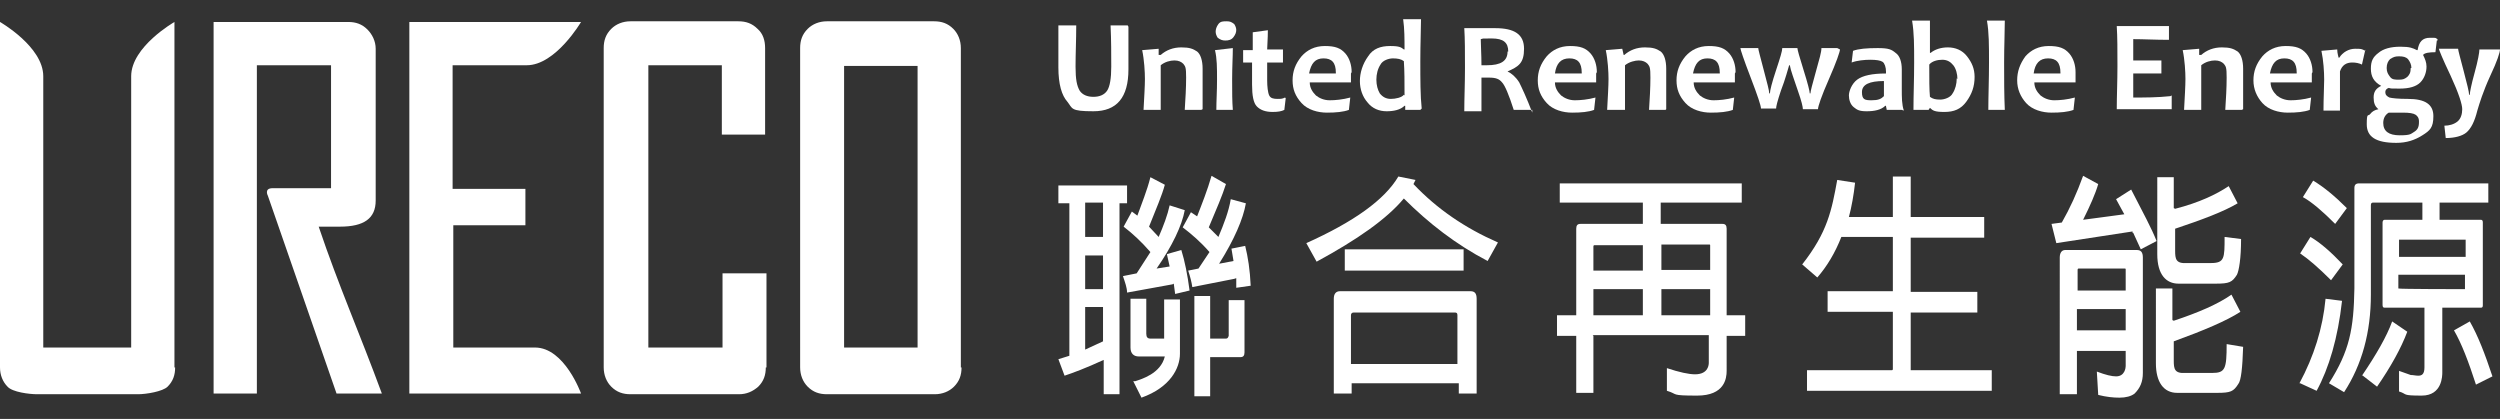
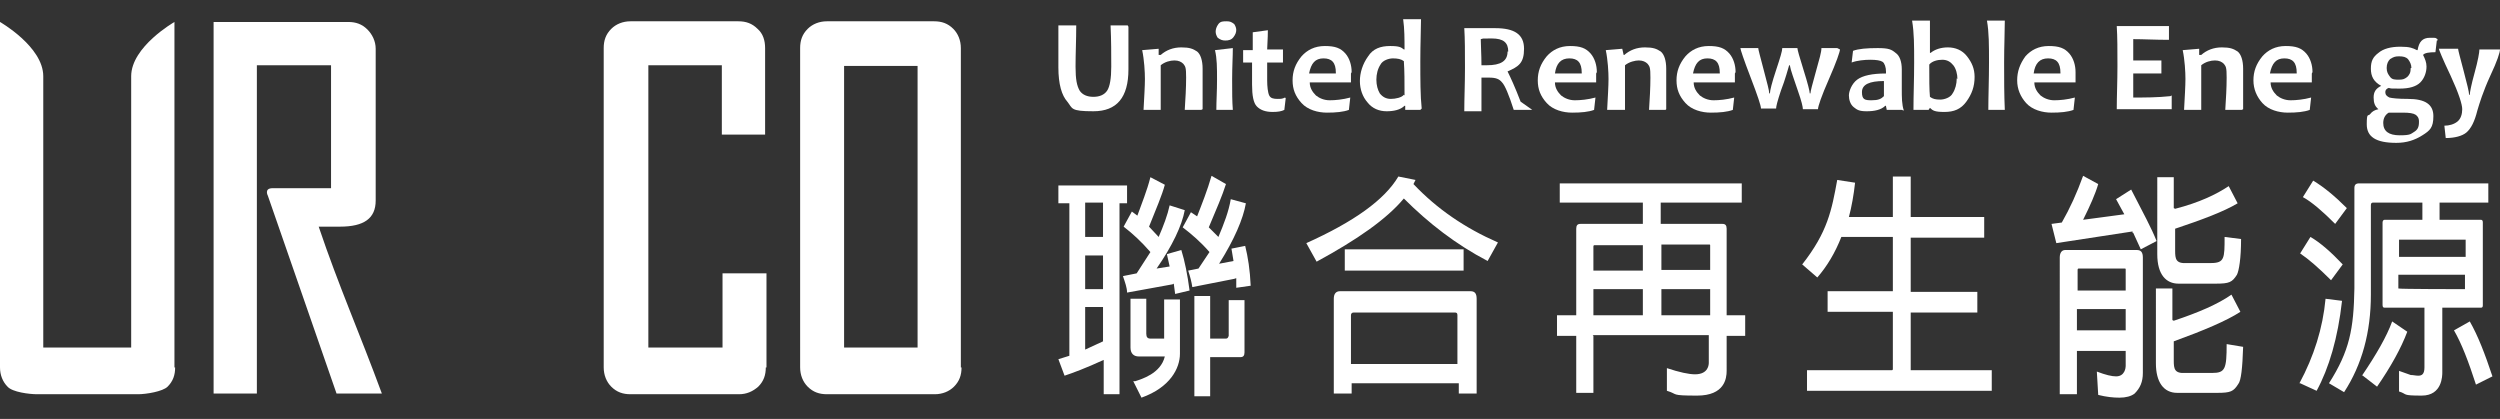
<svg xmlns="http://www.w3.org/2000/svg" version="1.1" id="_圖層_1" x="0px" y="0px" viewBox="0 0 364 61" style="enable-background:new 0 0 364 61;" xml:space="preserve">
  <rect x="0" y="0" width="364" height="61" fill="#333333" stroke="none" />
  <style type="text/css">
	.st0{fill:#FFFFFF;}
</style>
  <g>
    <g>
      <path class="st0" d="M155.7,51.8V29.6h-1.6v-2.6h10v2.6H163v27.8h-2.3v-5c-2.6,1.2-4.5,1.9-5.7,2.3l-0.9-2.4L155.7,51.8    L155.7,51.8z M158,34.5h2.6v-5H158V34.5z M158,42.1h2.6v-4.9H158V42.1z M158,50.9l2.6-1.2v-5H158V50.9z M170.7,41.4l-6.6,1.2    c0-0.7-0.3-1.5-0.6-2.4l2-0.4l2-3.1c-1.3-1.5-2.6-2.7-3.9-3.7l1.2-2.2l0.8,0.6c0.6-1.7,1.4-3.6,1.9-5.6l2.1,1.1    c-0.4,1.5-1.3,3.6-2.3,6.1l1.4,1.5c0.7-1.6,1.3-3.2,1.6-4.6l2.2,0.7c-0.4,2.2-1.8,5.2-4.1,8.5l1.9-0.3l-0.4-1.8l2.1-0.6    c0.5,1.6,0.9,3.6,1.2,5.9l-2.1,0.5l-0.2-1.5L170.7,41.4z M165.3,55.5c0.9-0.3,3.7-1.1,4.3-3.6h-3.8c-0.7,0-1.2-0.4-1.2-1.3v-7.1    h2.3v5.1c0,0.5,0.2,0.7,0.6,0.7h2v-5.7h2.3v7.9c0,2.1-1.4,4.9-5.6,6.4l-1.2-2.4L165.3,55.5z M179.7,40.6l-6.1,1.2    c-0.1-0.7-0.3-1.5-0.6-2.4l1.5-0.3l1.6-2.4c-1.3-1.5-2.6-2.6-3.9-3.6l1.2-2.2l0.9,0.6c0.7-1.8,1.5-3.8,2.1-5.9l2.1,1.2    c-0.5,1.6-1.4,3.7-2.5,6.3l1.4,1.4c0.8-1.9,1.5-3.7,1.8-5.5l2.2,0.6c-0.4,2.3-1.7,5.3-3.9,8.8l2.1-0.4l-0.3-1.8l2-0.4    c0.4,1.6,0.7,3.5,0.8,5.8l-2.1,0.3v-1.4L179.7,40.6z M176.2,49.3h2.3c0.2,0,0.3-0.1,0.4-0.4v-5.2h2.3v7.6c0,0.5-0.2,0.7-0.6,0.7    h-4.4v5.7h-2.3V43.1h2.3L176.2,49.3L176.2,49.3z" />
      <path class="st0" d="M216.6,38c-4.6-2.4-8.6-5.5-12.2-9.1c-2.5,3-6.8,6-12.7,9.2l-1.5-2.7c6.9-3.1,11.4-6.3,13.4-9.7l2.5,0.5    l-0.3,0.6c3.4,3.6,7.5,6.4,12.3,8.5L216.6,38L216.6,38z M196.8,55.8v1.5h-2.6V43.5c0-0.7,0.3-1.1,0.9-1.1h19    c0.6,0,0.9,0.3,0.9,1.1v13.8h-2.6v-1.5H197L196.8,55.8z M195.8,36.3h17.3v3.1h-17.3V36.3z M196.8,53h15.4v-7.1    c0-0.3-0.1-0.4-0.4-0.4h-14.7c-0.3,0-0.4,0.2-0.4,0.4V53H196.8z" />
      <path class="st0" d="M232,48.9v8.3h-2.5v-8.3h-2.8v-3h2.8V33.3c0-0.5,0.2-0.7,0.6-0.7h9.1v-3.1h-12.1v-2.8h26.5v2.8h-11.8v3.1h9    c0.4,0,0.6,0.2,0.6,0.7v12.6h2.7v3h-2.7V54c0,1.1-0.3,3.6-4.3,3.6s-2.7-0.2-4.4-0.7v-3.3c1.8,0.6,3.2,0.9,4.1,0.9c2,0,2-1.5,2-1.7    v-4h-16.9L232,48.9z M239.2,39.4v-3.7h-7c-0.1,0-0.2,0-0.2,0.2v3.5H239.2z M232,45.9h7.2v-3.8H232V45.9z M241.9,35.6v3.7h7.1v-3.5    c0-0.2,0-0.2-0.2-0.2H241.9z M241.9,45.9h7.1v-3.8h-7.1V45.9z" />
      <path class="st0" d="M275.6,53.8v-8.4h-9.5v-3h9.5v-7.9h-7.5c-0.9,2.3-2.1,4.3-3.5,5.9l-2.2-1.9c3.7-4.7,4.3-7.9,5.1-12.3l2.6,0.4    c-0.2,1.8-0.5,3.5-0.9,5h6.4v-5.9h2.6v5.9h10.7v3h-10.7v7.9h9.7v3h-9.7v8.4H290v3h-26.9v-3h12.4L275.6,53.8z" />
      <path class="st0" d="M310.5,33.7l-11.1,1.7l-0.7-2.8l1.5-0.2c1.2-2.1,2.2-4.3,3.1-6.8l2.2,1.2c-0.4,1.4-1.2,3.2-2.2,5.2l6-0.8    l-1.2-2.2l2.2-1.4c1.7,3.3,3,5.7,3.7,7.5l-2.3,1.2l-1.1-2.4H310.5z M302.4,51v6.4h-2.5V37.5c0-0.7,0.3-1.1,0.8-1.1h10.4    c0.6,0,0.9,0.3,0.9,1.1v16.8c0,1.3-0.4,2.2-1.2,3c-0.5,0.4-1.3,0.6-2.2,0.6s-1.9-0.1-3.1-0.4l-0.2-3.4c1.3,0.5,2.2,0.7,2.8,0.7    c1.3,0,1.4-1.3,1.4-1.5v-2.2h-7.1L302.4,51z M302.4,42.3h7.1v-3c0-0.2,0-0.2-0.2-0.2h-6.6c-0.1,0-0.2,0-0.2,0.2V42.3z M302.4,48.1    h7.1v-3.1h-7.1V48.1z M316.5,46.7c3.6-1.2,6.4-2.4,8.4-3.8l1.3,2.5c-2,1.3-5.3,2.7-9.7,4.3v2.8c0,1.2,0.1,1.9,1.7,1.8h3.9    c1.9,0,2.1-0.6,2.1-4.2l2.4,0.4c-0.1,3.1-0.3,4.9-0.7,5.4c-0.7,1.1-1.1,1.3-3.1,1.3h-5.8c-2,0-3.1-1.6-3.1-4.3V42h2.4v4.6    L316.5,46.7z M316.7,30.4c3.5-0.9,6-2.1,7.8-3.3l1.3,2.5c-2,1.2-5.2,2.4-9.1,3.7v3.2c0,1.2,0.1,1.9,1.7,1.8h3.5c2,0,2-0.7,2-3.8    l2.4,0.3c0,2.8-0.3,4.6-0.6,5.2c-0.7,1.1-1.1,1.3-3.1,1.3h-5.4c-1.8,0-3.1-1.3-3.1-4.3V25.8h2.4v4.5L316.7,30.4z" />
      <path class="st0" d="M334.8,55.8c2.1-3.9,3.4-8,3.8-12.3l2.4,0.3c-0.6,5.4-1.9,9.8-3.7,13.1l-2.4-1.1L334.8,55.8z M339.4,40.8    c-1.8-1.8-3.3-3.1-4.5-3.9l1.5-2.4c1.4,0.8,3,2.2,4.7,4L339.4,40.8z M340,32.6c-1.8-1.8-3.4-3.2-4.7-3.9l1.5-2.4    c1.5,0.9,3.1,2.2,4.9,4L340,32.6z M353,44.8h-5.8c-0.2,0-0.3-0.1-0.3-0.4v-12c0-0.2,0.1-0.4,0.3-0.4h5.5v-2.5h-7.2    c-0.2,0-0.3,0.1-0.3,0.4v13c0,5.5-1.3,10.2-3.9,14.2l-2.2-1.3c3-4.7,3.6-7.9,3.7-13.8V27.4c0-0.5,0.2-0.7,0.7-0.7h18.8v2.8h-7.1    v2.5h6c0.2,0,0.3,0.1,0.3,0.4v12c0,0.2,0,0.4-0.3,0.4h-5.6v9.4c0,0.5,0,3.4-3,3.4s-2-0.2-3.3-0.6V54l1.7,0.6    c0.4,0,0.7,0.1,1.1,0.1c0.5,0,0.9-0.2,0.9-1.2v-8.5L353,44.8z M343.9,54.7c2.1-3.1,3.6-5.7,4.4-7.9l2.2,1.5    c-0.9,2.4-2.4,5.1-4.4,8l-2.2-1.7V54.7z M349.2,37.4h9.8v-2.5h-0.1h-9.6c0,0-0.1,0,0,0v2.5H349.2z M359,40h-9.8v2l0,0    c0,0.1,9.6,0.1,9.6,0.1h0.1v-2.2L359,40z M360.5,56c-1.1-3.4-2.1-6-3.2-7.9l2.3-1.3c1.2,2.1,2.2,4.7,3.3,8L360.5,56L360.5,56z" />
    </g>
    <g>
      <path class="st0" d="M164.3,3.9c0,2.1,0,4.1,0,6.2c0,4.1-1.7,6.1-5.1,6.1s-3-0.4-3.8-1.4c-0.8-0.9-1.3-2.5-1.3-5s0-4.1,0-6.1h2.6    c0,2.1-0.1,4.1-0.1,6s0.2,2.8,0.6,3.5c0.4,0.6,1.1,0.9,2,0.9s1.6-0.3,2-0.9c0.4-0.6,0.6-1.8,0.6-3.5s0-3.9-0.1-6h2.5L164.3,3.9z" />
      <path class="st0" d="M174.9,16h-2.4c0.1-1.6,0.2-3.2,0.2-4.7s-0.1-1.6-0.4-2c-0.3-0.3-0.7-0.5-1.3-0.5s-1.4,0.2-2,0.7    c0,2.4,0,4.6,0,6.5h-2.5c0.1-1.9,0.2-3.5,0.2-4.5s-0.1-2.8-0.4-4.2l2.4-0.2V8h0.3c0.8-0.7,1.8-1.1,3-1.1c1.2,0,1.7,0.2,2.3,0.6    c0.5,0.4,0.8,1.3,0.8,2.5s0,0.4,0,0.7s0,0.6,0,0.9c0,0.8,0,2.3,0,4.3L174.9,16z" />
      <path class="st0" d="M179.6,16h-2.5c0-1.3,0.1-2.7,0.1-4.4s0-3.1-0.3-4.3l2.6-0.3c0,1.2-0.1,2.7-0.1,4.6s0,3.1,0.1,4.4L179.6,16z     M180,4.3c0,0.4-0.1,0.7-0.4,1.1s-0.7,0.5-1.2,0.5c-0.4,0-0.7-0.1-1.1-0.4c-0.2-0.3-0.3-0.6-0.3-0.9s0.1-0.7,0.4-1.1    s0.7-0.4,1.2-0.4s0.7,0.1,1.1,0.4c0.2,0.3,0.3,0.6,0.3,0.9V4.3z" />
      <path class="st0" d="M187.2,14.3l-0.2,1.7c-0.4,0.2-0.9,0.3-1.7,0.3c-1.1,0-1.8-0.3-2.3-0.8s-0.7-1.6-0.7-3.2s0-2,0-3.2    c-0.3,0-0.7,0-1.3,0V7.3c0.5,0,0.9,0,1.4,0c0-0.3,0-1.2,0-2.6l2.2-0.3c0,1.3-0.1,2.2-0.1,2.8c0.5,0,1.3,0,2.3,0v1.9    c-1.1,0-1.8,0-2.3,0c0,0.8,0,1.7,0,2.6s0.1,1.8,0.3,2.2c0.2,0.4,0.6,0.5,1.2,0.5c0.5,0,0.7,0,1.1-0.2L187.2,14.3z" />
      <path class="st0" d="M196.7,10.7c0,0.3,0,0.7,0,1.3h-6c0,0.8,0.4,1.4,0.9,1.9c0.5,0.4,1.2,0.7,2,0.7s1.9-0.1,3-0.4l-0.2,1.8    c-0.8,0.3-1.9,0.4-3.2,0.4c-1.3,0-2.8-0.4-3.7-1.4s-1.3-2-1.3-3.3s0.4-2.4,1.3-3.5c0.8-0.9,1.9-1.5,3.4-1.5s2.3,0.3,3,1.1    c0.6,0.7,0.9,1.7,0.9,2.7L196.7,10.7z M194.5,10.6c0-1.5-0.6-2.1-1.8-2.1c-1.2,0-1.8,0.7-2.1,2.2h3.9V10.6z" />
      <path class="st0" d="M206.8,16h-2.2c0-0.1,0-0.3,0-0.6h-0.1c-0.6,0.6-1.6,0.8-2.6,0.8c-1.1,0-2.1-0.4-2.8-1.3    c-0.7-0.8-1.1-1.9-1.1-3.1s0.4-2.5,1.2-3.6c0.7-1.1,1.8-1.5,3.2-1.5s1.6,0.2,2,0.5h0.1c0-1.5,0-3-0.2-4.4h2.6    c0,1.4-0.1,3.5-0.1,6.1s0,5.1,0.2,6.9L206.8,16z M204.5,13.9c0-2,0-3.6-0.1-5c-0.4-0.3-0.9-0.4-1.6-0.4c-0.6,0-1.5,0.3-1.8,0.9    c-0.4,0.6-0.6,1.4-0.6,2.2s0.2,1.5,0.5,2c0.4,0.5,0.9,0.8,1.6,0.8s1.6-0.2,1.9-0.6L204.5,13.9z" />
-       <path class="st0" d="M223.1,16h-2.7c-0.7-2.2-1.3-3.6-1.7-4c-0.4-0.5-0.9-0.7-1.9-0.7s-0.7,0-1.1,0c0,1.6,0,3.2,0,4.9h-2.5    c0-1.9,0.1-4,0.1-6.3s0-4.2-0.1-5.8h1.6c0.2,0,0.5,0,1.2,0s1.2,0,1.7,0c2.8,0,4.2,0.9,4.2,3s-0.8,2.6-2.4,3.3l0,0    c0.6,0.3,1.2,0.8,1.7,1.6c0.4,0.8,1.1,2.3,1.9,4.4L223.1,16z M219.6,7.5c0-1.3-0.7-1.9-2.4-1.9s-1.1,0-1.6,0.1    c0,0.9,0.1,2.2,0.1,3.8c0.3,0,0.6,0,0.8,0c2,0,3-0.6,3-2H219.6z" />
+       <path class="st0" d="M223.1,16h-2.7c-0.7-2.2-1.3-3.6-1.7-4c-0.4-0.5-0.9-0.7-1.9-0.7s-0.7,0-1.1,0c0,1.6,0,3.2,0,4.9h-2.5    c0-1.9,0.1-4,0.1-6.3s0-4.2-0.1-5.8h1.6c0.2,0,0.5,0,1.2,0s1.2,0,1.7,0c2.8,0,4.2,0.9,4.2,3s-0.8,2.6-2.4,3.3l0,0    c0.4,0.8,1.1,2.3,1.9,4.4L223.1,16z M219.6,7.5c0-1.3-0.7-1.9-2.4-1.9s-1.1,0-1.6,0.1    c0,0.9,0.1,2.2,0.1,3.8c0.3,0,0.6,0,0.8,0c2,0,3-0.6,3-2H219.6z" />
      <path class="st0" d="M232.4,10.7c0,0.3,0,0.7,0,1.3h-6c0,0.8,0.4,1.4,0.9,1.9c0.5,0.4,1.2,0.7,2,0.7s1.9-0.1,3-0.4l-0.2,1.8    c-0.8,0.3-1.9,0.4-3.2,0.4c-1.3,0-2.8-0.4-3.7-1.4s-1.3-2-1.3-3.3s0.4-2.4,1.3-3.5c0.8-0.9,1.9-1.5,3.4-1.5s2.3,0.3,3,1.1    c0.6,0.7,0.9,1.7,0.9,2.7L232.4,10.7z M230.3,10.6c0-1.5-0.6-2.1-1.8-2.1s-1.9,0.7-2.1,2.2h3.9V10.6z" />
      <path class="st0" d="M242.5,16h-2.4c0.1-1.6,0.2-3.2,0.2-4.7s-0.1-1.6-0.4-2c-0.3-0.3-0.7-0.5-1.3-0.5c-0.5,0-1.4,0.2-2,0.7    c0,2.4,0,4.6,0,6.5H234c0.1-1.9,0.2-3.5,0.2-4.5s-0.1-2.8-0.4-4.2l2.4-0.2l0.2,0.9h0.1c0.8-0.7,1.8-1.1,3-1.1s1.7,0.2,2.3,0.6    c0.5,0.4,0.8,1.3,0.8,2.5s0,0.4,0,0.7s0,0.6,0,0.9c0,0.8,0,2.3,0,4.3L242.5,16z" />
      <path class="st0" d="M252.6,10.7c0,0.3,0,0.7,0,1.3h-6c0,0.8,0.4,1.4,0.9,1.9c0.5,0.4,1.2,0.7,2,0.7c0.8,0,1.9-0.1,3-0.4l-0.2,1.8    c-0.8,0.3-1.9,0.4-3.2,0.4c-1.3,0-2.8-0.4-3.7-1.4s-1.3-2-1.3-3.3s0.4-2.4,1.3-3.5c0.8-0.9,1.9-1.5,3.4-1.5c1.5,0,2.3,0.3,3,1.1    c0.6,0.7,0.9,1.7,0.9,2.7L252.6,10.7z M250.4,10.6c0-1.5-0.6-2.1-1.8-2.1c-1.2,0-1.8,0.7-2.1,2.2h3.9V10.6z" />
      <path class="st0" d="M267.9,7.2c0,0.3-0.5,1.8-1.6,4.3c-1.1,2.5-1.6,4-1.6,4.4h-2.2c0-0.3-0.2-1.2-0.7-2.6    c-0.6-1.8-1.1-3.1-1.2-3.8h-0.1c-0.2,0.6-0.5,1.9-1.2,3.7c-0.5,1.5-0.7,2.3-0.7,2.6h-2.2c0-0.4-0.5-1.9-1.5-4.5s-1.5-4.1-1.5-4.3    h2.6c0,0.2,0.3,1.3,0.8,3.2s0.8,3,0.8,3.4h0.1c0-0.4,0.3-1.6,0.9-3.4c0.6-1.8,0.9-2.8,0.9-3.2h2.2c0,0.2,0.3,1.3,0.9,3.2    c0.6,1.9,0.9,3.1,0.9,3.4h0.1c0-0.3,0.3-1.4,0.8-3.2s0.8-2.8,0.8-3.4h2.3L267.9,7.2z" />
      <path class="st0" d="M276.9,16h-2.2c0-0.2-0.1-0.4-0.1-0.6h-0.1c-0.6,0.6-1.6,0.8-2.7,0.8s-1.4-0.2-1.9-0.6    c-0.5-0.4-0.7-1.1-0.7-1.7s0.4-1.7,1.2-2.3c0.8-0.6,2.2-0.9,4.2-0.9c0-0.1,0-0.2,0-0.3c0-0.6-0.2-1.2-0.5-1.4    c-0.3-0.2-0.9-0.3-1.8-0.3c-0.8,0-1.9,0.1-2.7,0.4l0.2-1.7c0.8-0.3,2-0.4,3.6-0.4c1.6,0,2,0.2,2.6,0.7c0.6,0.4,0.9,1.3,0.9,2.4    s0,0.7,0,1.4c0,0.7,0,1.2,0,1.4c0,1.3,0,2.3,0.3,3.2L276.9,16z M274.3,14c0-0.8,0-1.6,0-2.2c-2.1,0-3.2,0.5-3.2,1.6    s0.4,1.2,1.4,1.2S273.9,14.4,274.3,14z" />
      <path class="st0" d="M287.5,11.2c0,1.4-0.4,2.5-1.2,3.6s-1.8,1.5-3.2,1.5c-1.4,0-1.7-0.2-2.1-0.6H281l-0.2,0.3h-2.2    c0-2.2,0.1-4.4,0.1-6.9s0-4.3-0.3-6.1h2.6c0,1.3,0,3,0,4.7h0.1c0.6-0.5,1.5-0.8,2.5-0.8c1.1,0,2.1,0.4,2.8,1.3    S287.5,10,287.5,11.2z M285,11.5c0-0.7-0.2-1.5-0.6-2c-0.4-0.5-0.9-0.8-1.6-0.8s-1.5,0.2-1.9,0.7c0,2.1,0,3.7,0.1,4.7    c0.4,0.3,0.8,0.4,1.5,0.4c0.6,0,1.5-0.3,1.8-0.9c0.4-0.6,0.6-1.4,0.6-2.2L285,11.5z" />
      <path class="st0" d="M292,16h-2.5c0-2.1,0.1-4.4,0.1-6.9s0-4.4-0.3-6.1h2.6c0,1.6-0.1,3.7-0.1,6.1s0,4.7,0.1,6.9H292z" />
      <path class="st0" d="M302.2,10.7c0,0.3,0,0.7,0,1.3h-6c0,0.8,0.4,1.4,0.9,1.9c0.5,0.4,1.2,0.7,2,0.7c0.8,0,1.9-0.1,3-0.4l-0.2,1.8    c-0.8,0.3-1.9,0.4-3.2,0.4s-2.8-0.4-3.7-1.4c-0.8-0.9-1.3-2-1.3-3.3s0.4-2.4,1.2-3.5c0.8-0.9,1.9-1.5,3.4-1.5s2.3,0.3,3,1.1    c0.6,0.7,0.9,1.7,0.9,2.7L302.2,10.7z M300,10.6c0-1.5-0.6-2.1-1.8-2.1s-1.9,0.7-2.1,2.2h3.9V10.6z" />
      <path class="st0" d="M316.2,13.9v2h-8c0-1.9,0.1-4,0.1-6.3s0-4.2-0.1-5.8h7.6v2c-2,0-3.7-0.1-5.2-0.1c0,0.8,0,1.9,0,3.1    c1.3,0,2.6,0,4.1,0v1.9c-1.5,0-2.8,0-4.1,0c0,1.3,0,2.4,0,3.5c1.7,0,3.5,0,5.4-0.2L316.2,13.9z" />
      <path class="st0" d="M326.4,16H324c0.1-1.6,0.2-3.2,0.2-4.7s-0.1-1.6-0.4-2c-0.3-0.3-0.7-0.5-1.3-0.5s-1.4,0.2-2,0.7    c0,2.4,0,4.6,0,6.5H318c0.1-1.9,0.2-3.5,0.2-4.5s-0.1-2.8-0.4-4.2l2.4-0.2V8h0.3c0.8-0.7,1.8-1.1,3-1.1s1.7,0.2,2.3,0.6    c0.5,0.4,0.8,1.3,0.8,2.5s0,0.4,0,0.7s0,0.6,0,0.9c0,0.8,0,2.3,0,4.3L326.4,16z" />
      <path class="st0" d="M336.6,10.7c0,0.3,0,0.7,0,1.3h-6c0,0.8,0.4,1.4,0.9,1.9c0.5,0.4,1.2,0.7,2,0.7c0.8,0,1.9-0.1,3-0.4l-0.2,1.8    c-0.8,0.3-1.9,0.4-3.2,0.4s-2.8-0.4-3.7-1.4c-0.8-0.9-1.3-2-1.3-3.3s0.4-2.4,1.3-3.5c0.8-0.9,1.9-1.5,3.4-1.5c1.5,0,2.3,0.3,3,1.1    c0.6,0.7,0.9,1.7,0.9,2.7L336.6,10.7z M334.4,10.6c0-1.5-0.6-2.1-1.8-2.1c-1.2,0-1.8,0.7-2.1,2.2h3.9V10.6z" />
-       <path class="st0" d="M344.4,7.2l-0.5,2.2c-0.4-0.2-0.9-0.3-1.4-0.3c-0.9,0-1.5,0.4-1.8,1.3c0,2.4,0,4.3,0,5.7h-2.4    c0-1.9,0.1-3.4,0.1-4.5s-0.1-2.8-0.4-4.2l2.3-0.2c0,0.6,0.2,1.1,0.2,1.2h0.1c0.5-0.8,1.4-1.3,2.3-1.3s0.9,0,1.5,0.3L344.4,7.2z" />
      <path class="st0" d="M354.8,5.9l-0.2,1.7c-0.9,0-1.6,0.1-1.8,0.4l0,0c0.3,0.6,0.5,1.1,0.5,1.7c0,0.8-0.3,1.7-0.9,2.3    c-0.6,0.6-1.6,0.9-3,0.9c-1.4,0-1.2,0-1.6-0.1c-0.3,0.1-0.5,0.3-0.5,0.6c0,0.4,0.2,0.6,0.6,0.8c0.4,0.1,1.3,0.2,2.7,0.2    c2.5,0,3.7,0.8,3.7,2.5s-0.5,2.1-1.6,2.8c-1.1,0.7-2.3,1.1-3.8,1.1c-3,0-4.3-0.9-4.3-2.7s0.2-1.1,0.5-1.5s0.7-0.6,1.2-0.7l0,0    c-0.5-0.4-0.7-0.9-0.7-1.7s0.3-1.3,1.1-1.7l0,0c-1.1-0.6-1.5-1.4-1.5-2.5s0.3-1.7,1.1-2.3c0.7-0.6,1.8-0.9,3.2-0.9    c1.4,0,1.8,0.2,2.4,0.5h0.1c0.2-1.2,0.7-1.8,1.8-1.8c1.1,0,0.7,0,1.1,0.2V5.9z M352.2,17.6c0-0.4-0.2-0.7-0.5-0.9    c-0.3-0.2-0.9-0.3-1.8-0.3c-0.8,0-1.4,0-2.1,0c-0.5,0.3-0.8,0.8-0.8,1.5c0,1.2,0.8,1.8,2.4,1.8c1.6,0,1.6-0.2,2.1-0.5    s0.7-0.7,0.7-1.4V17.6z M351.1,9.9c0-0.5-0.2-0.9-0.5-1.3c-0.3-0.3-0.7-0.4-1.3-0.4s-0.8,0.1-1.3,0.4c-0.3,0.3-0.5,0.7-0.5,1.3    s0.2,0.9,0.5,1.3s0.7,0.4,1.3,0.4s0.8-0.1,1.2-0.4c0.3-0.3,0.5-0.6,0.5-1.3H351.1z" />
      <path class="st0" d="M364,7.2c0,0.4-0.4,1.7-1.4,3.8c-1.1,2.4-1.6,4.1-1.9,5.1c-0.4,1.6-0.9,2.6-1.6,3.2c-0.6,0.5-1.7,0.8-3,0.8    l-0.2-1.8c0.7,0,1.4-0.2,1.9-0.6c0.5-0.4,0.7-1.1,0.7-1.8s-0.5-2.3-1.7-4.9c-1.2-2.5-1.7-3.8-1.7-3.9h2.8c0,0.2,0.3,1.3,0.8,3.2    s0.8,3.1,0.8,3.5h0.1c0-0.3,0.2-1.4,0.7-3.2s0.7-3,0.7-3.4h2.4L364,7.2z" />
    </g>
    <g>
-       <path class="st0" d="M84.6,57.3h-25V3.2h25c0,0-3.7,6.3-7.9,6.3c-4.5,0-10.8,0-10.8,0v18h10.6v5.3H66v17.8c0,0,3.9,0,11.9,0    C82.2,50.6,84.6,57.3,84.6,57.3z" />
      <path class="st0" d="M25.5,53.5c0,1.1-0.3,2-1.1,2.8c-0.7,0.7-3.1,1.1-4.3,1.1H5.4c-1.1,0-3.6-0.3-4.3-1.1C0.4,55.6,0,54.6,0,53.5    V3.2c0,0,6.3,3.6,6.3,7.9c0,4.6,0,0,0,0v39.5h12.8c0,0,0-34.9,0-39.5c0-4.3,6.3-7.9,6.3-7.9v50.3H25.5z" />
      <path class="st0" d="M55.6,57.3h-6.6l-10-28.8c0,0-0.6-1.1,0.7-1.1c2.1,0,8.5,0,8.5,0V9.5H37.4v47.8h-6.3V3.2h19.6    c1.1,0,2,0.3,2.8,1.1C54.2,5,54.7,6,54.7,7.1v22.1c0,2.6-1.7,3.8-5.2,3.8c-0.3,0-0.8,0-1.6,0c-0.7,0-1.1,0-1.5,0    C49.3,41.6,52.4,48.6,55.6,57.3z" />
      <path class="st0" d="M111.5,53.5c0,1.1-0.3,2-1.1,2.8c-0.8,0.7-1.7,1.1-2.8,1.1H91.8c-1.1,0-2-0.3-2.8-1.1    c-0.7-0.7-1.1-1.7-1.1-2.8V7c0-1.1,0.3-2,1.1-2.8c0.7-0.7,1.7-1.1,2.8-1.1h15.7c1.1,0,2,0.3,2.8,1.1c0.8,0.7,1.1,1.7,1.1,2.8v12.6    h-6.3V9.5H94.4v41.1h10.8V39.8h6.4v13.7H111.5z" />
      <path class="st0" d="M140,53.5c0,1.1-0.3,2-1.1,2.8c-0.7,0.7-1.7,1.1-2.8,1.1h-15.7c-1.1,0-2-0.3-2.8-1.1    c-0.7-0.7-1.1-1.7-1.1-2.8V7c0-1.1,0.3-2,1.1-2.8c0.7-0.7,1.7-1.1,2.8-1.1H136c1.1,0,2,0.3,2.8,1.1c0.7,0.7,1.1,1.7,1.1,2.8V53.5z     M133.6,50.6v-41h-10.7v41H133.6z" />
    </g>
  </g>
</svg>